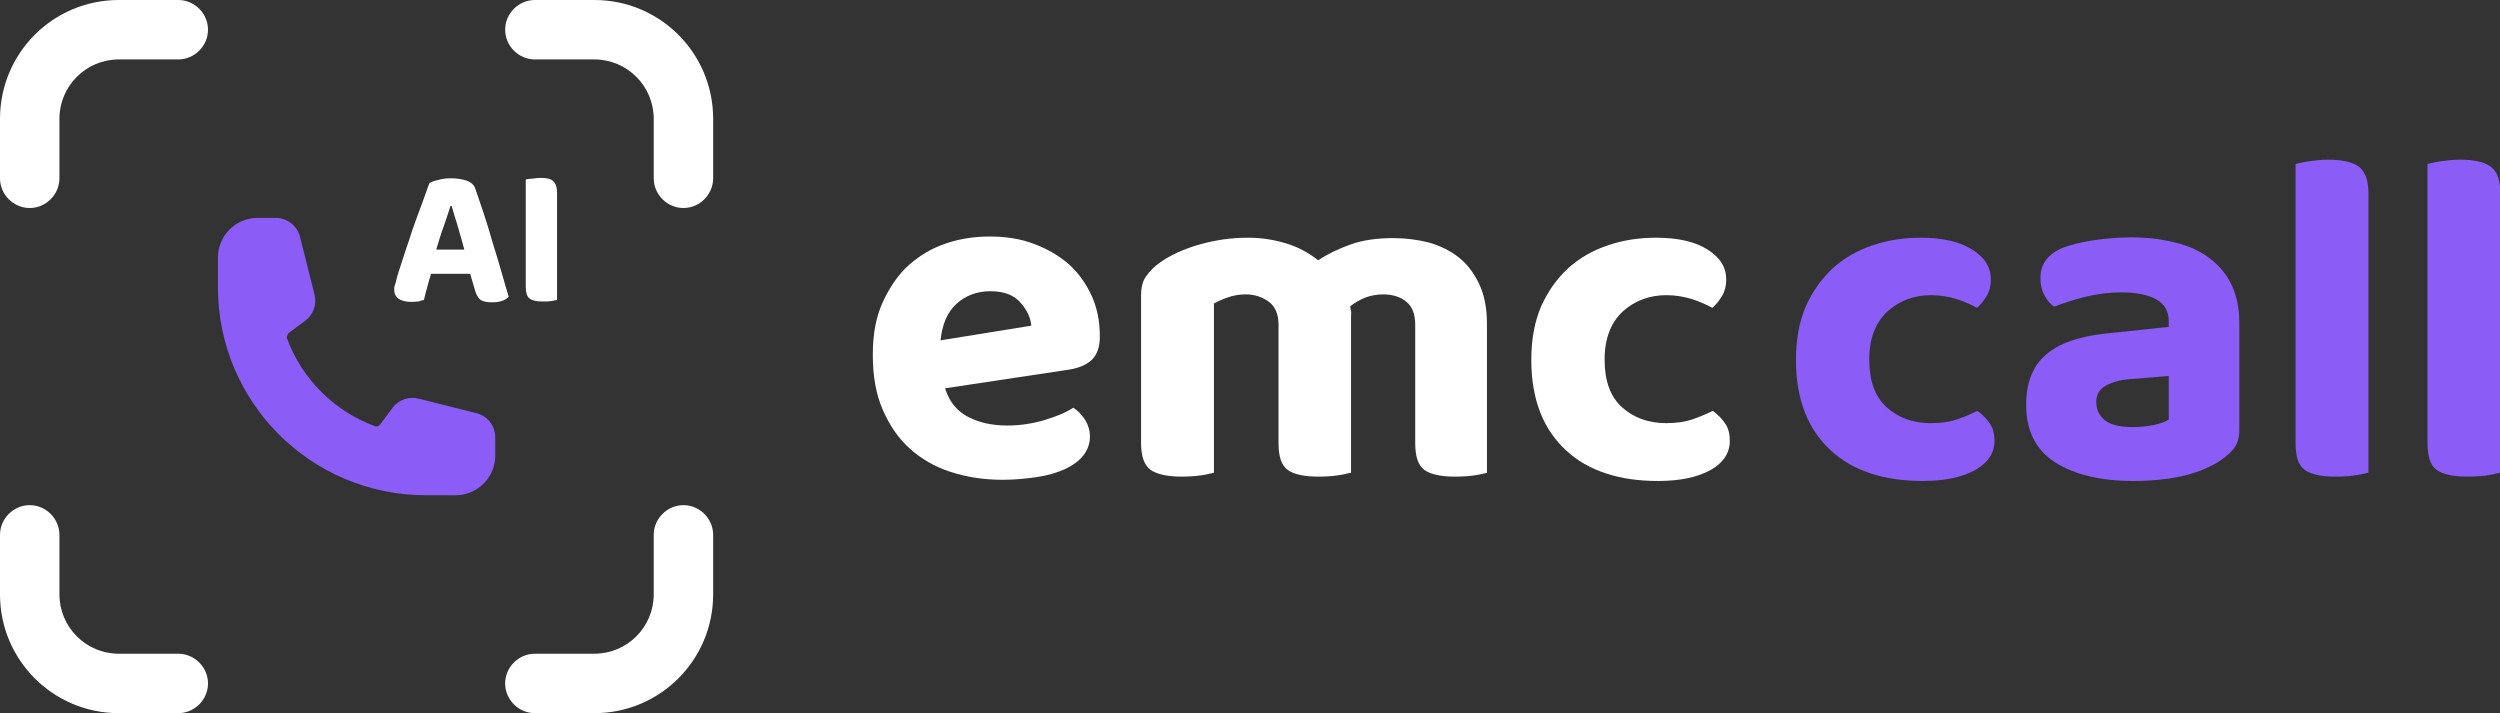
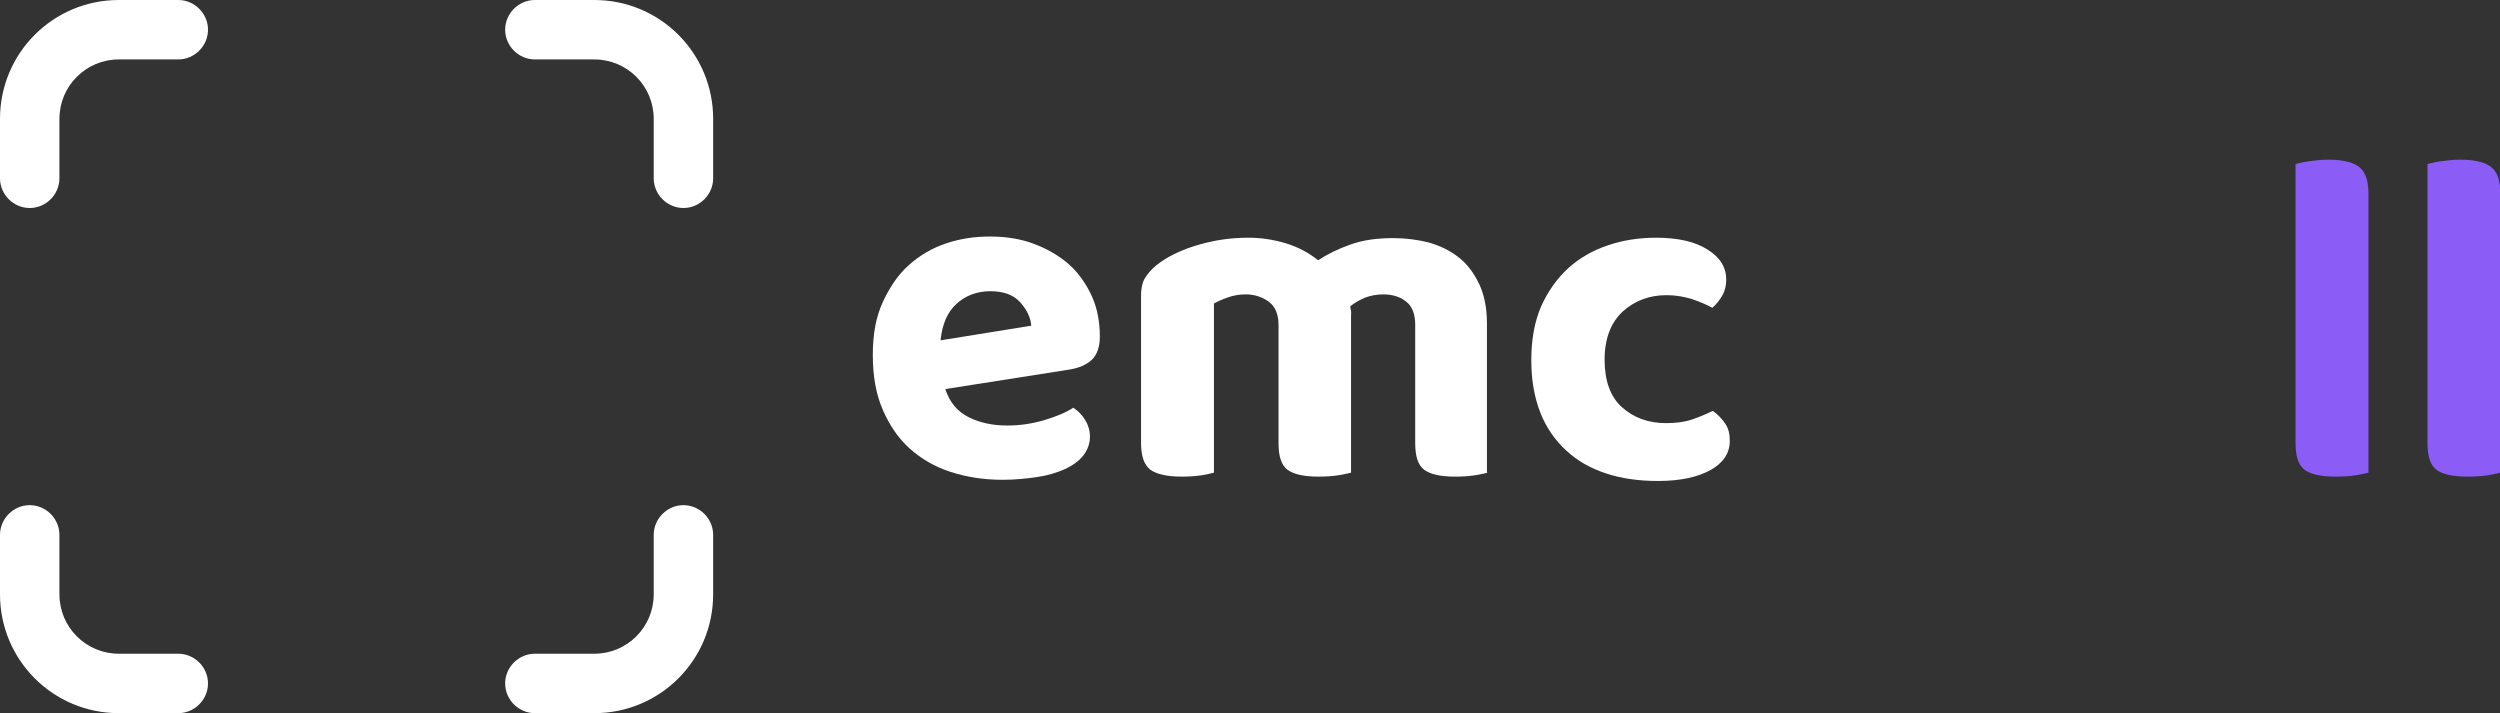
<svg xmlns="http://www.w3.org/2000/svg" id="Layer_2" data-name="Layer 2" viewBox="0 0 63.1 18">
  <rect x="0" y="0" width="63.1" height="18" fill="#333333" stroke="none" />
  <defs>
    <style>
      .cls-1 {
        fill-rule: evenodd;
      }

      .cls-1, .cls-2 {
        fill: #8b5cf6;
      }

      .cls-1, .cls-2, .cls-3 {
        stroke-width: 0px;
      }

      .cls-3 {
        fill: #fff;
      }
    </style>
  </defs>
  <g id="Layer_1-2" data-name="Layer 1">
    <g>
-       <path class="cls-3" d="m23.86,9.82c.11.34.31.57.59.71.28.14.6.21.97.21.34,0,.65-.05.95-.14.3-.09.54-.19.72-.31.12.08.22.18.3.31.08.13.12.27.12.42,0,.18-.06.34-.17.48-.11.14-.27.25-.46.34-.2.09-.43.16-.7.2-.27.04-.56.07-.88.07-.47,0-.91-.07-1.31-.2-.4-.13-.74-.33-1.03-.59-.29-.26-.51-.59-.68-.98s-.25-.85-.25-1.38.08-.96.25-1.33.38-.69.66-.94.59-.43.95-.55c.36-.12.72-.17,1.1-.17.41,0,.78.06,1.12.19s.63.3.88.52c.24.22.43.49.57.8.14.31.2.65.2,1.02,0,.26-.07.45-.2.58-.14.13-.33.21-.58.25l-3.12.47Zm1.14-2.47c-.34,0-.63.11-.86.32s-.36.52-.4.92l2.29-.37c-.02-.21-.11-.4-.28-.59s-.42-.28-.76-.28Z" />
+       <path class="cls-3" d="m23.86,9.82c.11.34.31.57.59.71.28.14.6.21.97.21.34,0,.65-.05.95-.14.3-.09.54-.19.72-.31.12.08.22.18.3.31.08.13.12.27.12.42,0,.18-.06.34-.17.48-.11.14-.27.25-.46.34-.2.09-.43.16-.7.2-.27.04-.56.07-.88.07-.47,0-.91-.07-1.31-.2-.4-.13-.74-.33-1.03-.59-.29-.26-.51-.59-.68-.98s-.25-.85-.25-1.38.08-.96.25-1.33.38-.69.66-.94.59-.43.95-.55c.36-.12.72-.17,1.1-.17.41,0,.78.06,1.12.19s.63.3.88.52c.24.22.43.49.57.8.14.31.2.65.2,1.02,0,.26-.07.45-.2.58-.14.13-.33.21-.58.25Zm1.14-2.47c-.34,0-.63.11-.86.32s-.36.52-.4.92l2.29-.37c-.02-.21-.11-.4-.28-.59s-.42-.28-.76-.28Z" />
      <path class="cls-3" d="m37.55,11.93c-.09.02-.2.05-.35.07-.14.02-.3.03-.48.03-.36,0-.62-.06-.77-.17-.16-.12-.23-.34-.23-.68v-2.98c0-.26-.07-.46-.22-.58-.14-.12-.34-.19-.59-.19-.16,0-.31.03-.45.08-.14.06-.27.13-.38.22,0,.04.01.08.02.12s0,.08,0,.12v3.96c-.09.02-.2.05-.35.07-.14.02-.3.03-.48.03-.36,0-.62-.06-.77-.17-.16-.12-.23-.34-.23-.68v-2.98c0-.26-.08-.46-.24-.58-.16-.12-.36-.19-.59-.19-.17,0-.32.03-.46.08-.14.05-.25.1-.34.15v4.27c-.08.02-.19.05-.34.07-.14.02-.3.03-.48.03-.36,0-.62-.06-.78-.17-.16-.12-.24-.34-.24-.68v-3.71c0-.21.04-.38.13-.5.09-.13.21-.25.37-.36.26-.18.59-.33.98-.44.39-.11.79-.17,1.22-.17.34,0,.65.05.95.14.3.09.57.23.82.43.24-.16.51-.29.82-.4s.66-.16,1.08-.16c.31,0,.61.04.89.11.28.08.53.2.75.37s.39.4.52.67.2.61.2,1v3.78Z" />
      <path class="cls-3" d="m42.06,7.45c-.43,0-.8.14-1.1.41-.3.28-.46.68-.46,1.22s.15.94.44,1.2.66.4,1.11.4c.26,0,.48-.03.68-.1.2-.07.36-.14.5-.21.14.1.24.21.32.33.08.12.11.26.11.43,0,.3-.16.55-.48.73-.32.18-.76.28-1.33.28-.48,0-.92-.06-1.31-.19-.4-.13-.73-.32-1.01-.58-.28-.26-.5-.57-.65-.95-.15-.38-.23-.82-.23-1.33s.08-.97.25-1.36c.17-.38.4-.7.68-.96.29-.26.62-.45,1.01-.58.38-.13.79-.19,1.21-.19.55,0,.99.1,1.3.3.32.2.47.45.47.76,0,.14-.03.28-.1.4s-.15.22-.25.31c-.14-.08-.31-.15-.51-.22-.2-.06-.41-.1-.65-.1Z" />
    </g>
    <g>
-       <path class="cls-2" d="m48.74,7.45c-.43,0-.8.14-1.1.41-.3.28-.46.68-.46,1.22s.15.94.44,1.2.66.4,1.11.4c.26,0,.48-.03.68-.1.2-.07.36-.14.5-.21.14.1.24.21.32.33.08.12.11.26.11.43,0,.3-.16.55-.48.73-.32.18-.76.28-1.33.28-.48,0-.92-.06-1.31-.19-.4-.13-.73-.32-1.01-.58-.28-.26-.5-.57-.65-.95-.15-.38-.23-.82-.23-1.33s.08-.97.25-1.36c.17-.38.4-.7.68-.96.29-.26.62-.45,1.01-.58.38-.13.79-.19,1.21-.19.55,0,.99.1,1.3.3.32.2.47.45.47.76,0,.14-.03.28-.1.4s-.15.22-.25.31c-.14-.08-.31-.15-.51-.22-.2-.06-.41-.1-.65-.1Z" />
-       <path class="cls-2" d="m53.76,5.99c.42,0,.79.04,1.13.13.34.08.63.21.87.39.24.18.43.4.56.67.13.27.2.59.2.96v2.71c0,.21-.05.37-.16.5-.11.12-.24.23-.39.32-.25.15-.55.27-.91.35-.36.08-.77.12-1.22.12-.82,0-1.48-.16-1.97-.47-.49-.32-.73-.8-.73-1.45,0-.55.16-.97.49-1.26.33-.29.83-.47,1.51-.54l1.6-.17v-.13c0-.26-.1-.44-.31-.56-.21-.12-.51-.18-.9-.18-.3,0-.6.04-.89.11-.29.07-.55.16-.79.25-.1-.06-.18-.16-.25-.29-.07-.13-.1-.27-.1-.43,0-.35.18-.6.55-.76.23-.09.5-.15.81-.2.31-.04.61-.07.91-.07Zm.07,4.79c.18,0,.35-.02.52-.05.17-.04.3-.08.39-.14v-1.1l-.98.08c-.26.02-.46.08-.62.17-.16.09-.23.23-.23.41s.07.34.22.46c.14.11.38.17.71.17Z" />
      <path class="cls-2" d="m58.94,12.03c-.36,0-.62-.06-.77-.17-.16-.12-.23-.34-.23-.68v-7.04c.08-.02.19-.05.34-.07.15-.02.31-.04.49-.04.35,0,.61.06.77.18.16.12.24.35.24.68v7.04c-.09.02-.2.05-.35.07-.14.02-.3.03-.48.03Z" />
      <path class="cls-2" d="m62.27,12.03c-.36,0-.62-.06-.77-.17-.16-.12-.23-.34-.23-.68v-7.04c.08-.02.19-.05.34-.07.15-.02.31-.04.49-.04.35,0,.61.06.77.18.16.12.24.35.24.68v7.04c-.09.02-.2.05-.35.07-.14.02-.3.03-.48.03Z" />
    </g>
    <g>
-       <path class="cls-1" d="m5.5,6.5c0-.55.45-1,1-1h.46c.29,0,.54.2.61.47l.37,1.47c.06.24-.03.5-.23.65l-.43.32s-.05.08-.04.12c.38,1.04,1.2,1.85,2.23,2.23.03.01.08,0,.12-.04l.32-.43c.15-.2.41-.29.65-.23l1.47.37c.28.07.47.32.47.61v.46c0,.55-.45,1-1,1h-.75c-2.9,0-5.25-2.35-5.25-5.25v-.75Z" />
      <path class="cls-3" d="m3,0C1.34,0,0,1.34,0,3v1.5c0,.41.34.75.75.75s.75-.34.75-.75v-1.5c0-.83.67-1.5,1.5-1.5h1.5c.41,0,.75-.34.75-.75s-.34-.75-.75-.75h-1.5Zm10.5,0c-.41,0-.75.34-.75.75s.34.75.75.75h1.5c.83,0,1.5.67,1.5,1.5v1.5c0,.41.34.75.75.75s.75-.34.75-.75v-1.5c0-1.66-1.34-3-3-3h-1.5ZM1.5,13.5c0-.41-.34-.75-.75-.75s-.75.34-.75.75v1.5c0,1.66,1.34,3,3,3h1.5c.41,0,.75-.34.75-.75s-.34-.75-.75-.75h-1.5c-.83,0-1.5-.67-1.5-1.5v-1.5Zm16.5,0c0-.41-.34-.75-.75-.75s-.75.34-.75.75v1.5c0,.83-.67,1.5-1.5,1.5h-1.5c-.41,0-.75.34-.75.75s.34.75.75.75h1.5c1.66,0,3-1.34,3-3v-1.5Z" />
      <g>
-         <path class="cls-3" d="m11.86,6.91h-.98c-.04.12-.07.24-.1.35s-.06.22-.08.31c-.04.01-.09.02-.14.04-.05,0-.1.01-.17.01-.15,0-.26-.03-.33-.08-.07-.05-.11-.13-.11-.22,0-.05,0-.09.02-.13.01-.04.03-.09.04-.15.02-.09.06-.2.1-.33.04-.13.09-.28.14-.43.05-.15.11-.31.16-.48.06-.16.11-.32.17-.47s.1-.28.15-.41c.04-.12.08-.22.11-.3.05-.03.13-.06.23-.08.1-.03.21-.04.31-.04.15,0,.28.02.4.06.11.04.19.11.22.21.06.18.13.38.21.62s.15.47.22.72c.08.25.15.49.22.73.07.24.13.46.19.65-.04.04-.09.08-.16.1-.07.03-.16.04-.26.04-.14,0-.24-.02-.3-.07-.06-.05-.1-.13-.13-.23l-.12-.41Zm-.49-1.71c-.05.15-.1.32-.17.51-.07.19-.13.39-.19.59h.71c-.06-.21-.11-.41-.17-.6-.06-.19-.11-.36-.15-.5h-.03Z" />
-         <path class="cls-3" d="m13.69,7.61c-.16,0-.27-.03-.33-.08s-.09-.15-.09-.29v-2.71s.09-.02.16-.02c.07-.01.14-.02.21-.02.15,0,.26.02.32.08.06.05.1.15.1.29v2.71s-.09.02-.15.03-.14.01-.21.01Z" />
-       </g>
+         </g>
    </g>
  </g>
</svg>